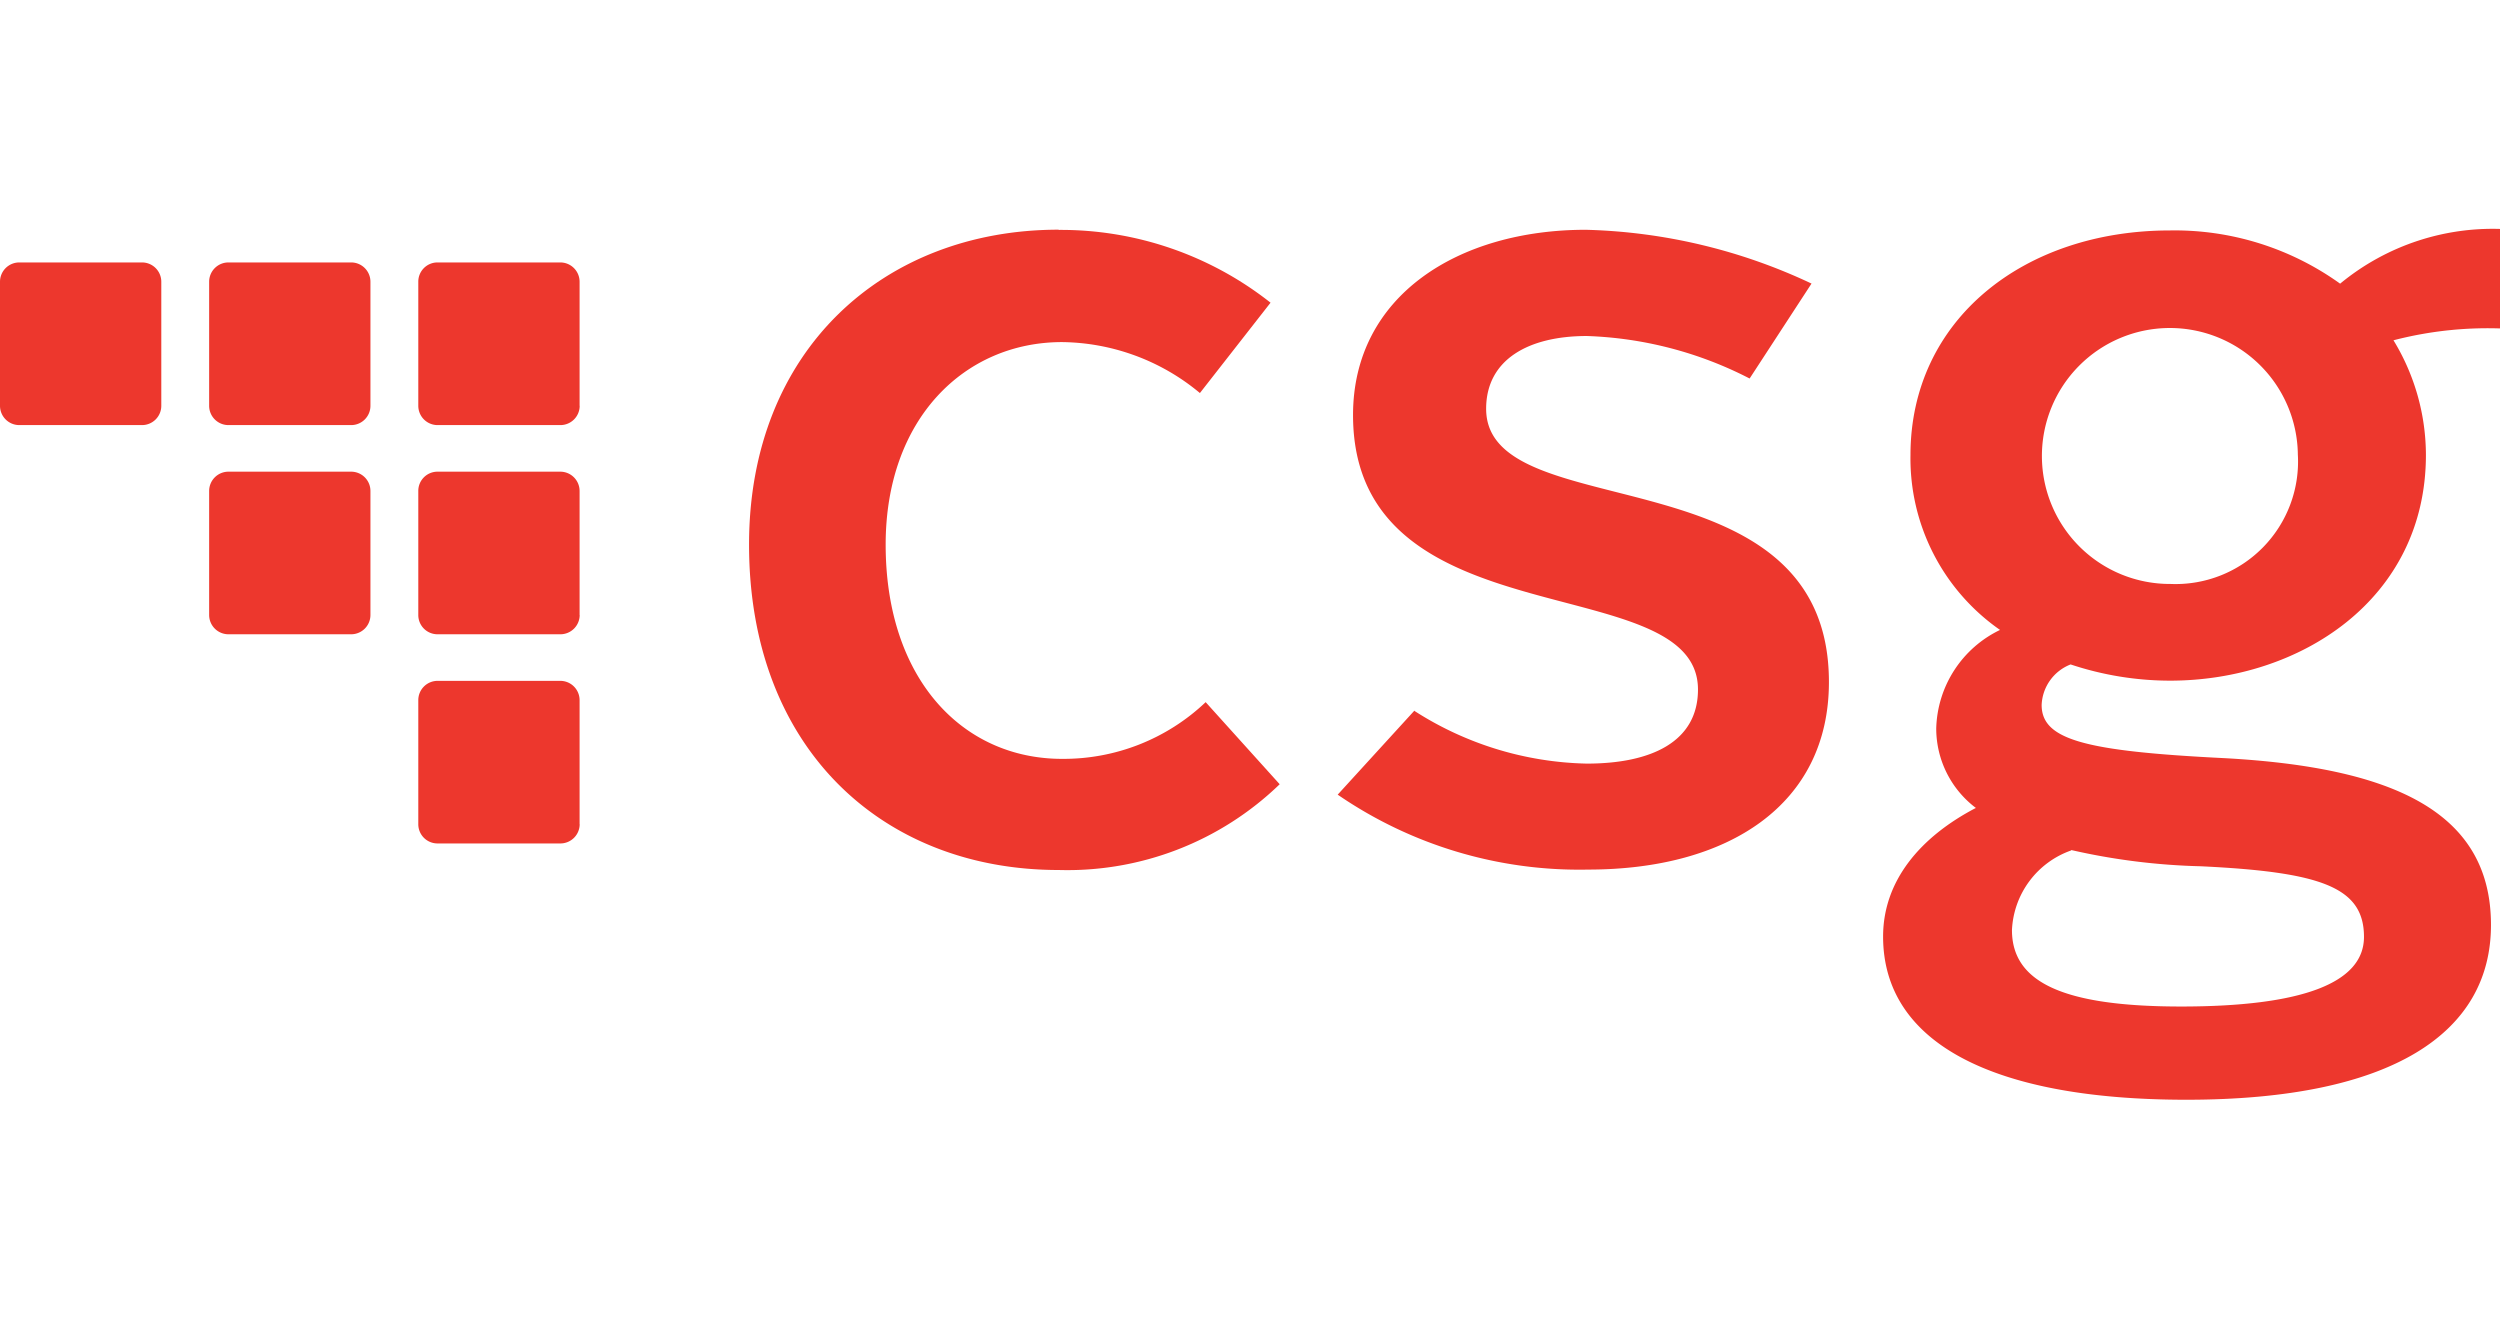
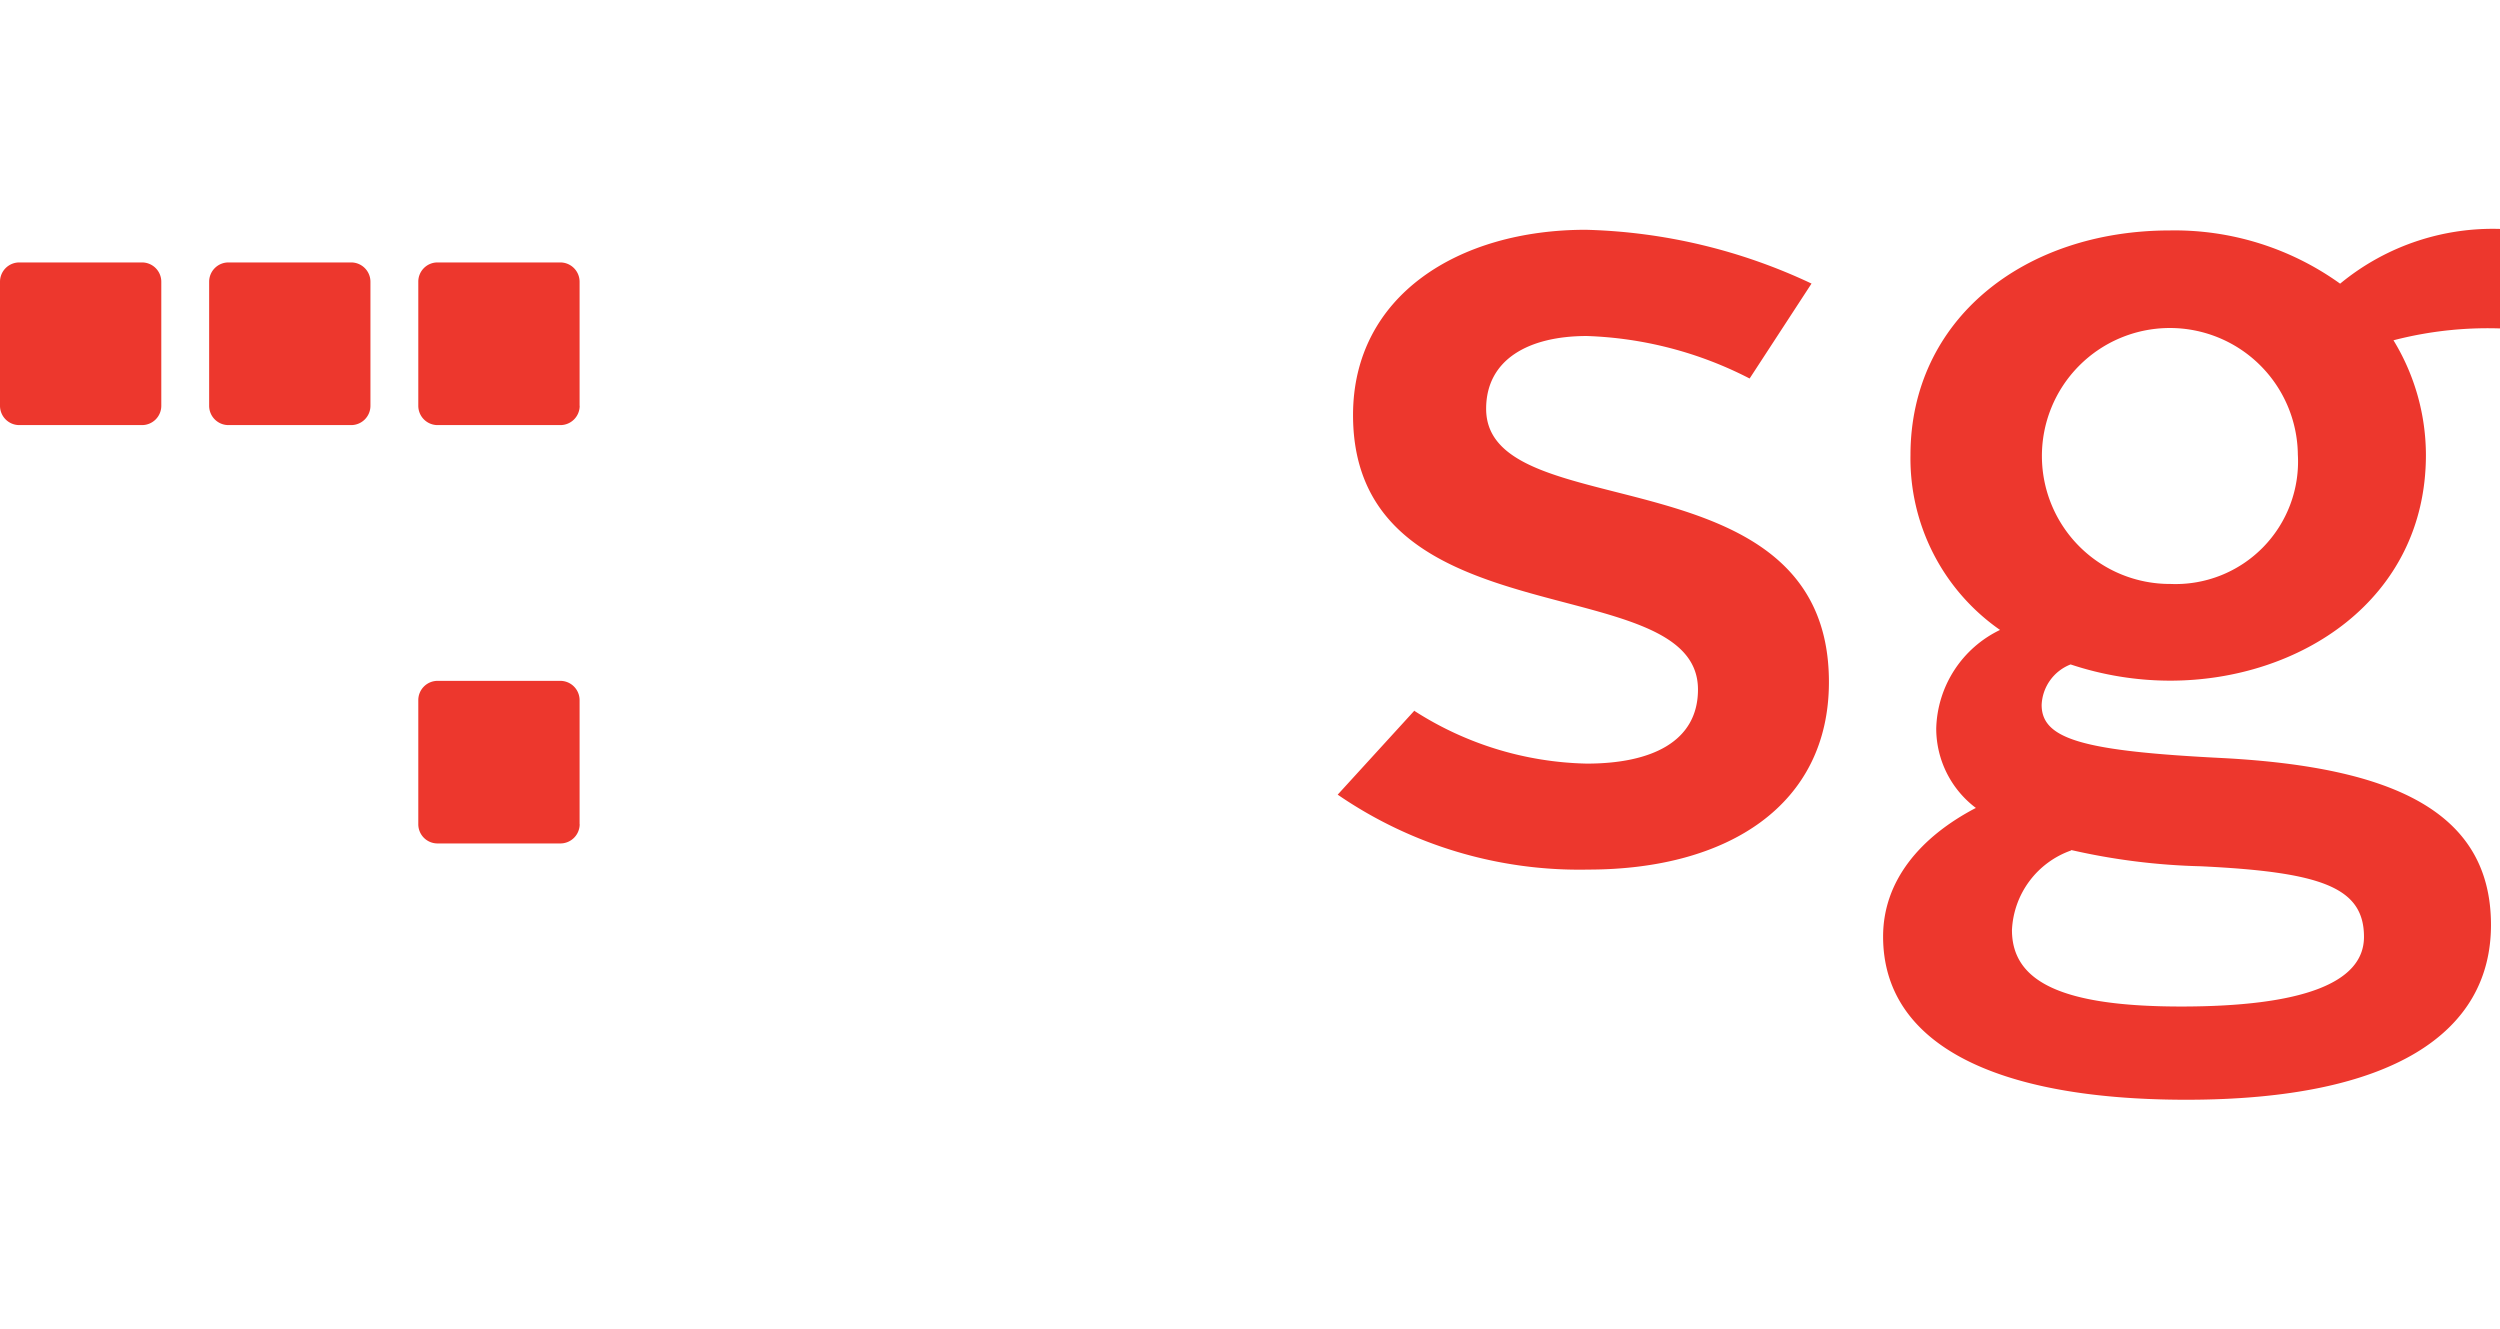
<svg xmlns="http://www.w3.org/2000/svg" width="79" height="42" viewBox="0 0 79 42">
  <rect x="0" y="0" width="79" height="42" fill="#333333" stroke="none" />
  <defs>
    <clipPath id="clip-logo-csg">
      <rect width="79" height="42" />
    </clipPath>
  </defs>
  <g id="logo-csg" clip-path="url(#clip-logo-csg)">
    <rect width="79" height="42" fill="#fff" />
    <g id="Group_1033" data-name="Group 1033" transform="translate(0 7.246)">
-       <path id="Path_1067" data-name="Path 1067" d="M172.525,83.9a10.69,10.69,0,0,1,6.694,2.3l-2.232,2.855a6.917,6.917,0,0,0-4.355-1.61c-3.075,0-5.575,2.415-5.575,6.4,0,4.242,2.427,6.77,5.575,6.77a6.516,6.516,0,0,0,4.537-1.792l2.339,2.594a9.646,9.646,0,0,1-6.986,2.71c-5.562,0-9.782-3.842-9.782-10.282,0-6.147,4.257-9.952,9.782-9.952" transform="translate(-139.07 -83.881)" fill="#ed372d" />
      <path id="Path_1068" data-name="Path 1068" d="M224.317,99.092a10.46,10.46,0,0,0,5.446,1.666c2.05,0,3.515-.695,3.515-2.342,0-3.877-10.9-1.462-10.9-8.672,0-3.773,3.33-5.855,7.354-5.855a17.737,17.737,0,0,1,7.134,1.7l-1.956,3a12.086,12.086,0,0,0-5.144-1.343c-1.827,0-3.182.733-3.182,2.3,0,3.8,10.832,1.258,10.832,8.634,0,3.88-3.182,5.927-7.609,5.927a13.479,13.479,0,0,1-7.914-2.368l2.434-2.666h0Z" transform="translate(-179.622 -83.874)" fill="#ed372d" />
      <path id="Path_1069" data-name="Path 1069" d="M289.811,90.959a4.044,4.044,0,1,0-4.025,4.088,3.871,3.871,0,0,0,4.025-4.088m-7.169,12.511a2.8,2.8,0,0,0-1.865,2.515c0,1.648,1.61,2.415,5.345,2.415,3.8,0,5.779-.733,5.779-2.2,0-1.572-1.355-2.05-5.16-2.232a20.542,20.542,0,0,1-4.087-.512m-3.012-1.327a3.144,3.144,0,0,1-1.258-2.515A3.555,3.555,0,0,1,280.4,96.5a6.6,6.6,0,0,1-2.83-5.524c0-4.282,3.584-7.1,8.2-7.1a8.961,8.961,0,0,1,5.377,1.682,7.571,7.571,0,0,1,5.27-1.72v3.144a11.833,11.833,0,0,0-3.584.365,6.98,6.98,0,0,1,1.025,3.622c0,4.572-3.987,7.134-8.084,7.134a9.973,9.973,0,0,1-3.144-.513,1.435,1.435,0,0,0-.915,1.28c0,1.1,1.355,1.462,5.782,1.682,5.3.292,8.417,1.682,8.417,5.27,0,3.405-3.11,5.524-9.625,5.524-6.109,0-9.584-1.792-9.584-5.157,0-1.758,1.17-3.144,2.927-4.062" transform="translate(-217.199 -83.84)" fill="#ed372d" />
      <path id="Path_1070" data-name="Path 1070" d="M134.6,133.748a.61.61,0,0,1-.61.61h-3.88a.607.607,0,0,1-.61-.61V129.83a.61.61,0,0,1,.61-.61h3.877a.61.61,0,0,1,.61.61v3.921h0Z" transform="translate(-116.282 -114.951)" fill="#ed372d" />
-       <path id="Path_1071" data-name="Path 1071" d="M113.577,112.728a.61.61,0,0,1-.61.61H109.09a.61.61,0,0,1-.61-.61V108.81a.61.61,0,0,1,.61-.61h3.877a.61.61,0,0,1,.61.61v3.918Z" transform="translate(-101.871 -100.541)" fill="#ed372d" />
-       <path id="Path_1072" data-name="Path 1072" d="M134.6,112.728a.61.61,0,0,1-.61.61h-3.88a.607.607,0,0,1-.61-.61V108.81a.607.607,0,0,1,.61-.61h3.877a.61.61,0,0,1,.61.61v3.918h0Z" transform="translate(-116.282 -100.541)" fill="#ed372d" />
      <path id="Path_1073" data-name="Path 1073" d="M92.557,91.7a.61.61,0,0,1-.61.61H88.07a.61.61,0,0,1-.61-.61V87.78a.61.61,0,0,1,.61-.61h3.877a.61.61,0,0,1,.61.61V91.7h0Z" transform="translate(-87.46 -86.123)" fill="#ed372d" />
      <path id="Path_1074" data-name="Path 1074" d="M113.577,91.7a.61.61,0,0,1-.61.61H109.09a.61.61,0,0,1-.61-.61V87.78a.61.61,0,0,1,.61-.61h3.877a.61.61,0,0,1,.61.61V91.7Z" transform="translate(-101.871 -86.123)" fill="#ed372d" />
      <path id="Path_1075" data-name="Path 1075" d="M134.6,91.7a.61.61,0,0,1-.61.61h-3.88a.61.61,0,0,1-.61-.61V87.78a.607.607,0,0,1,.61-.61h3.877a.61.61,0,0,1,.61.61V91.7h0Z" transform="translate(-116.282 -86.123)" fill="#ed372d" />
    </g>
  </g>
</svg>